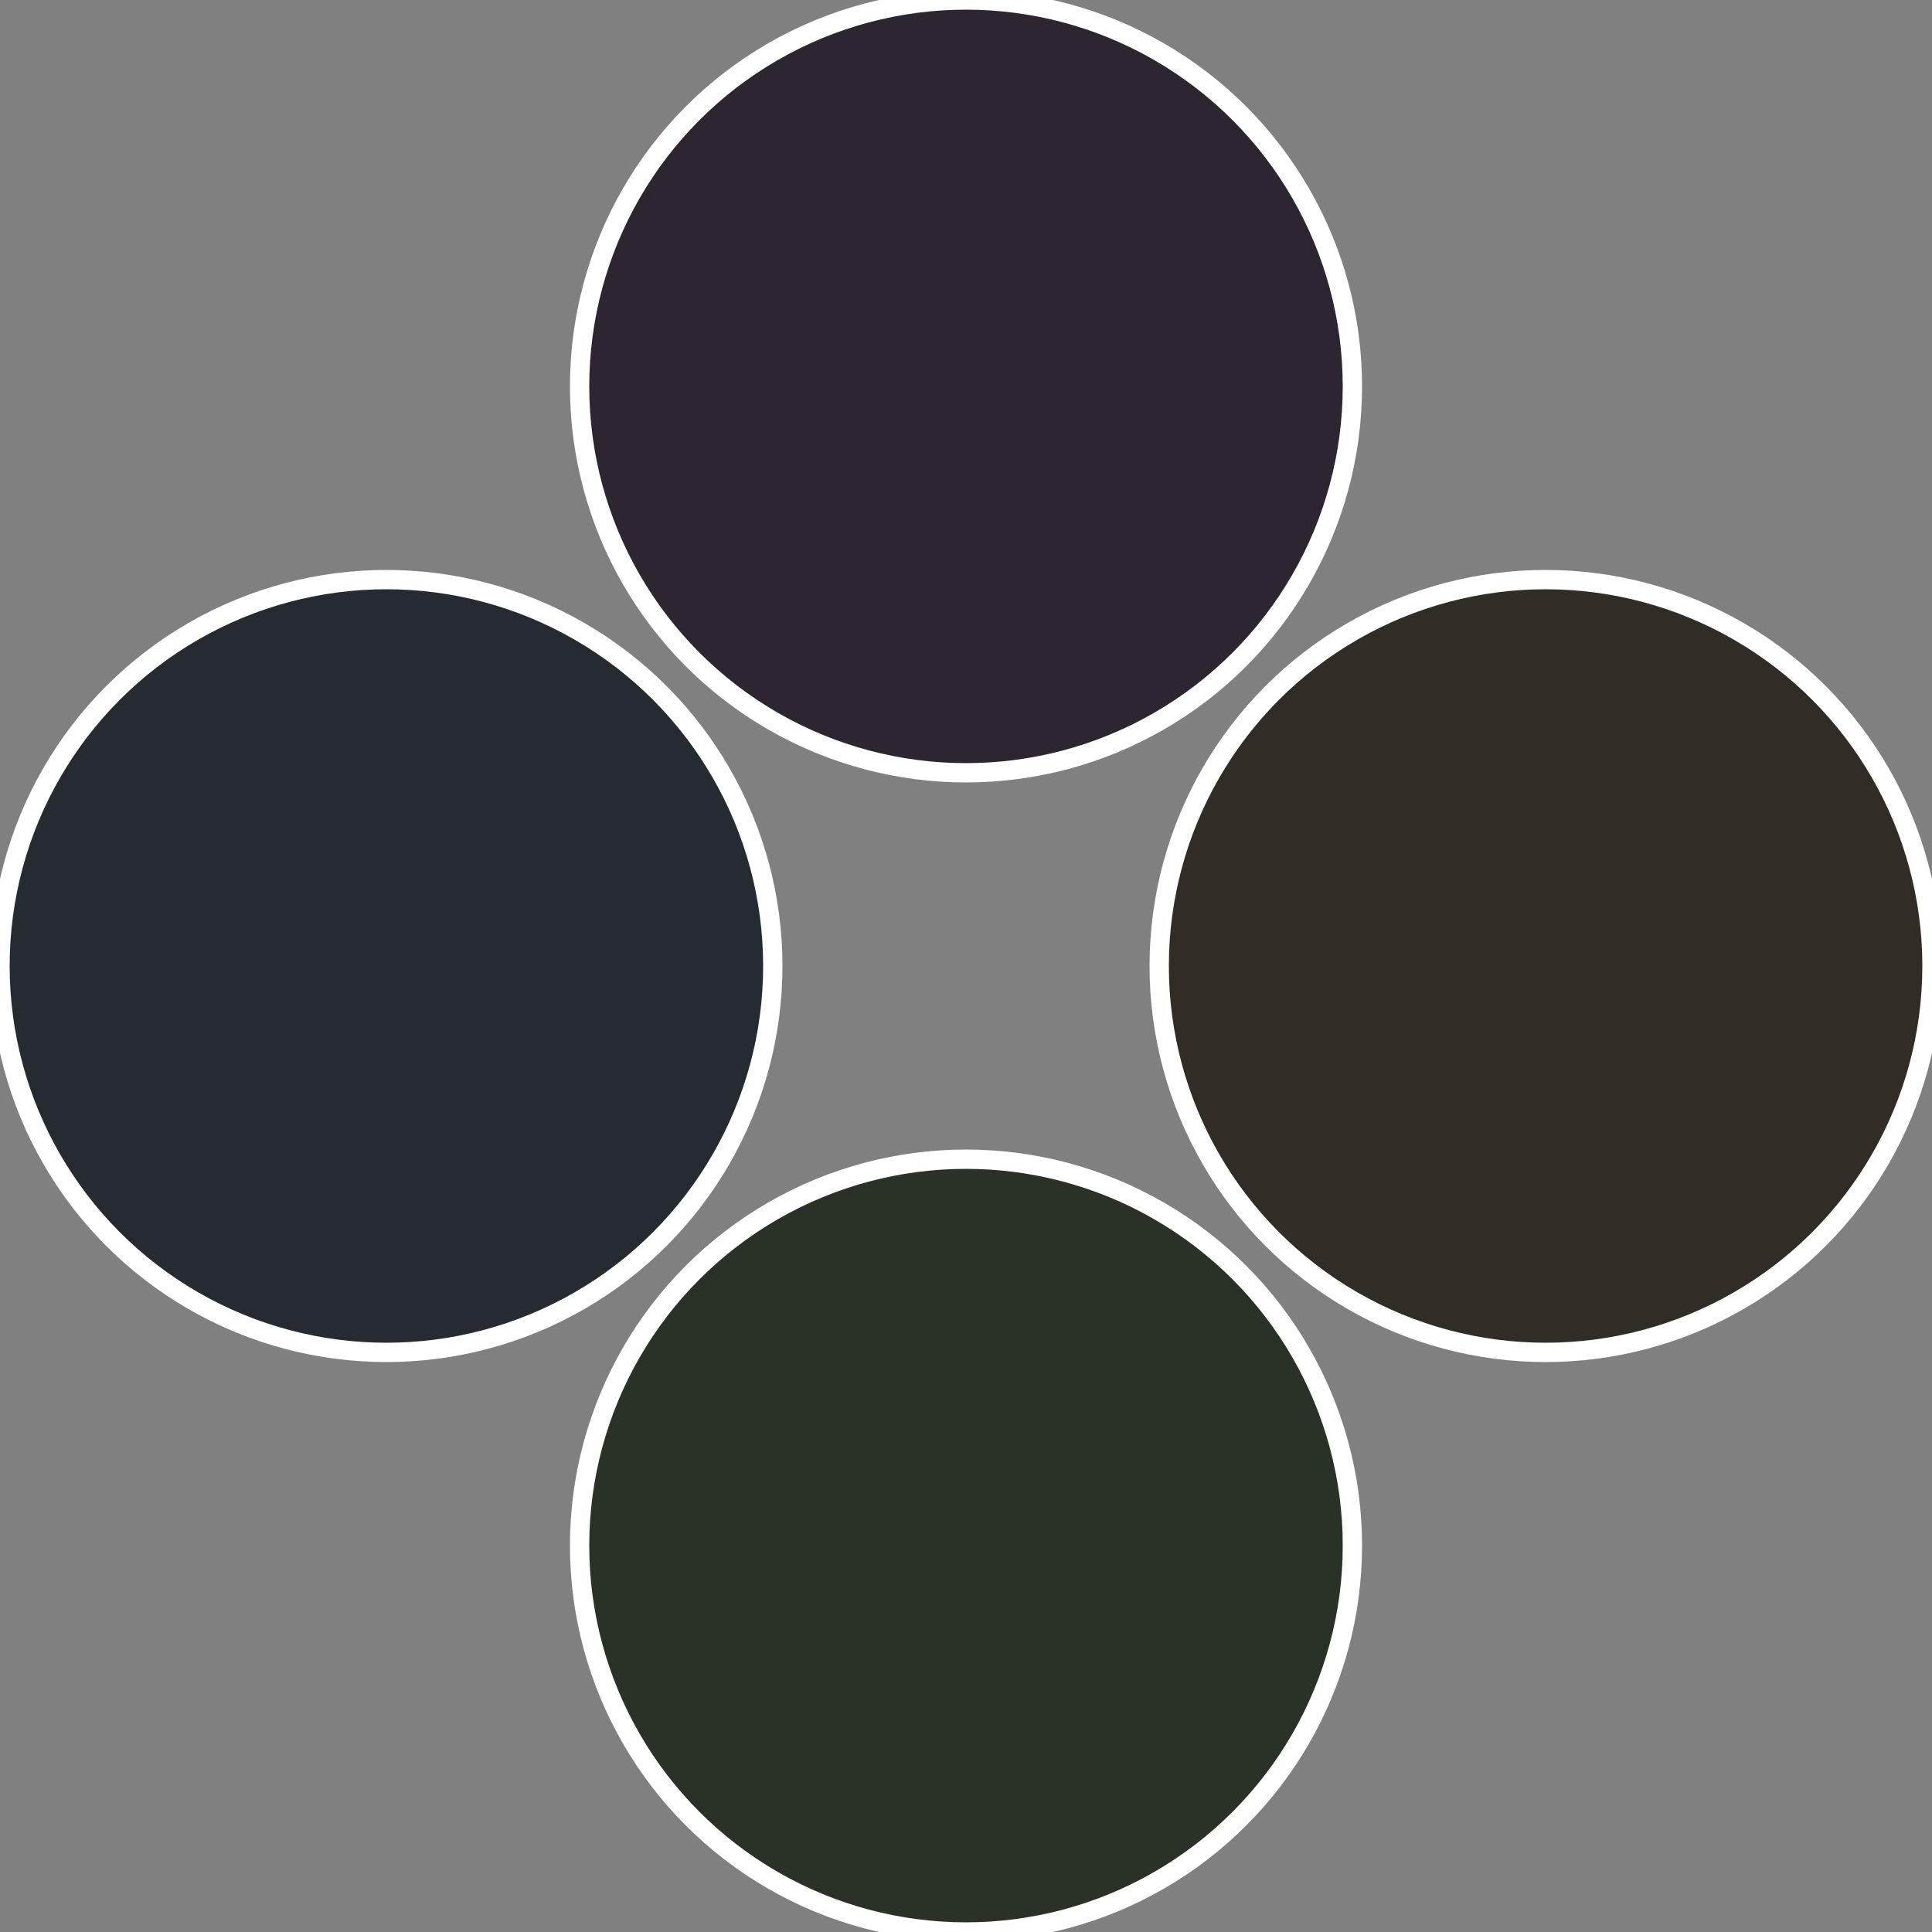
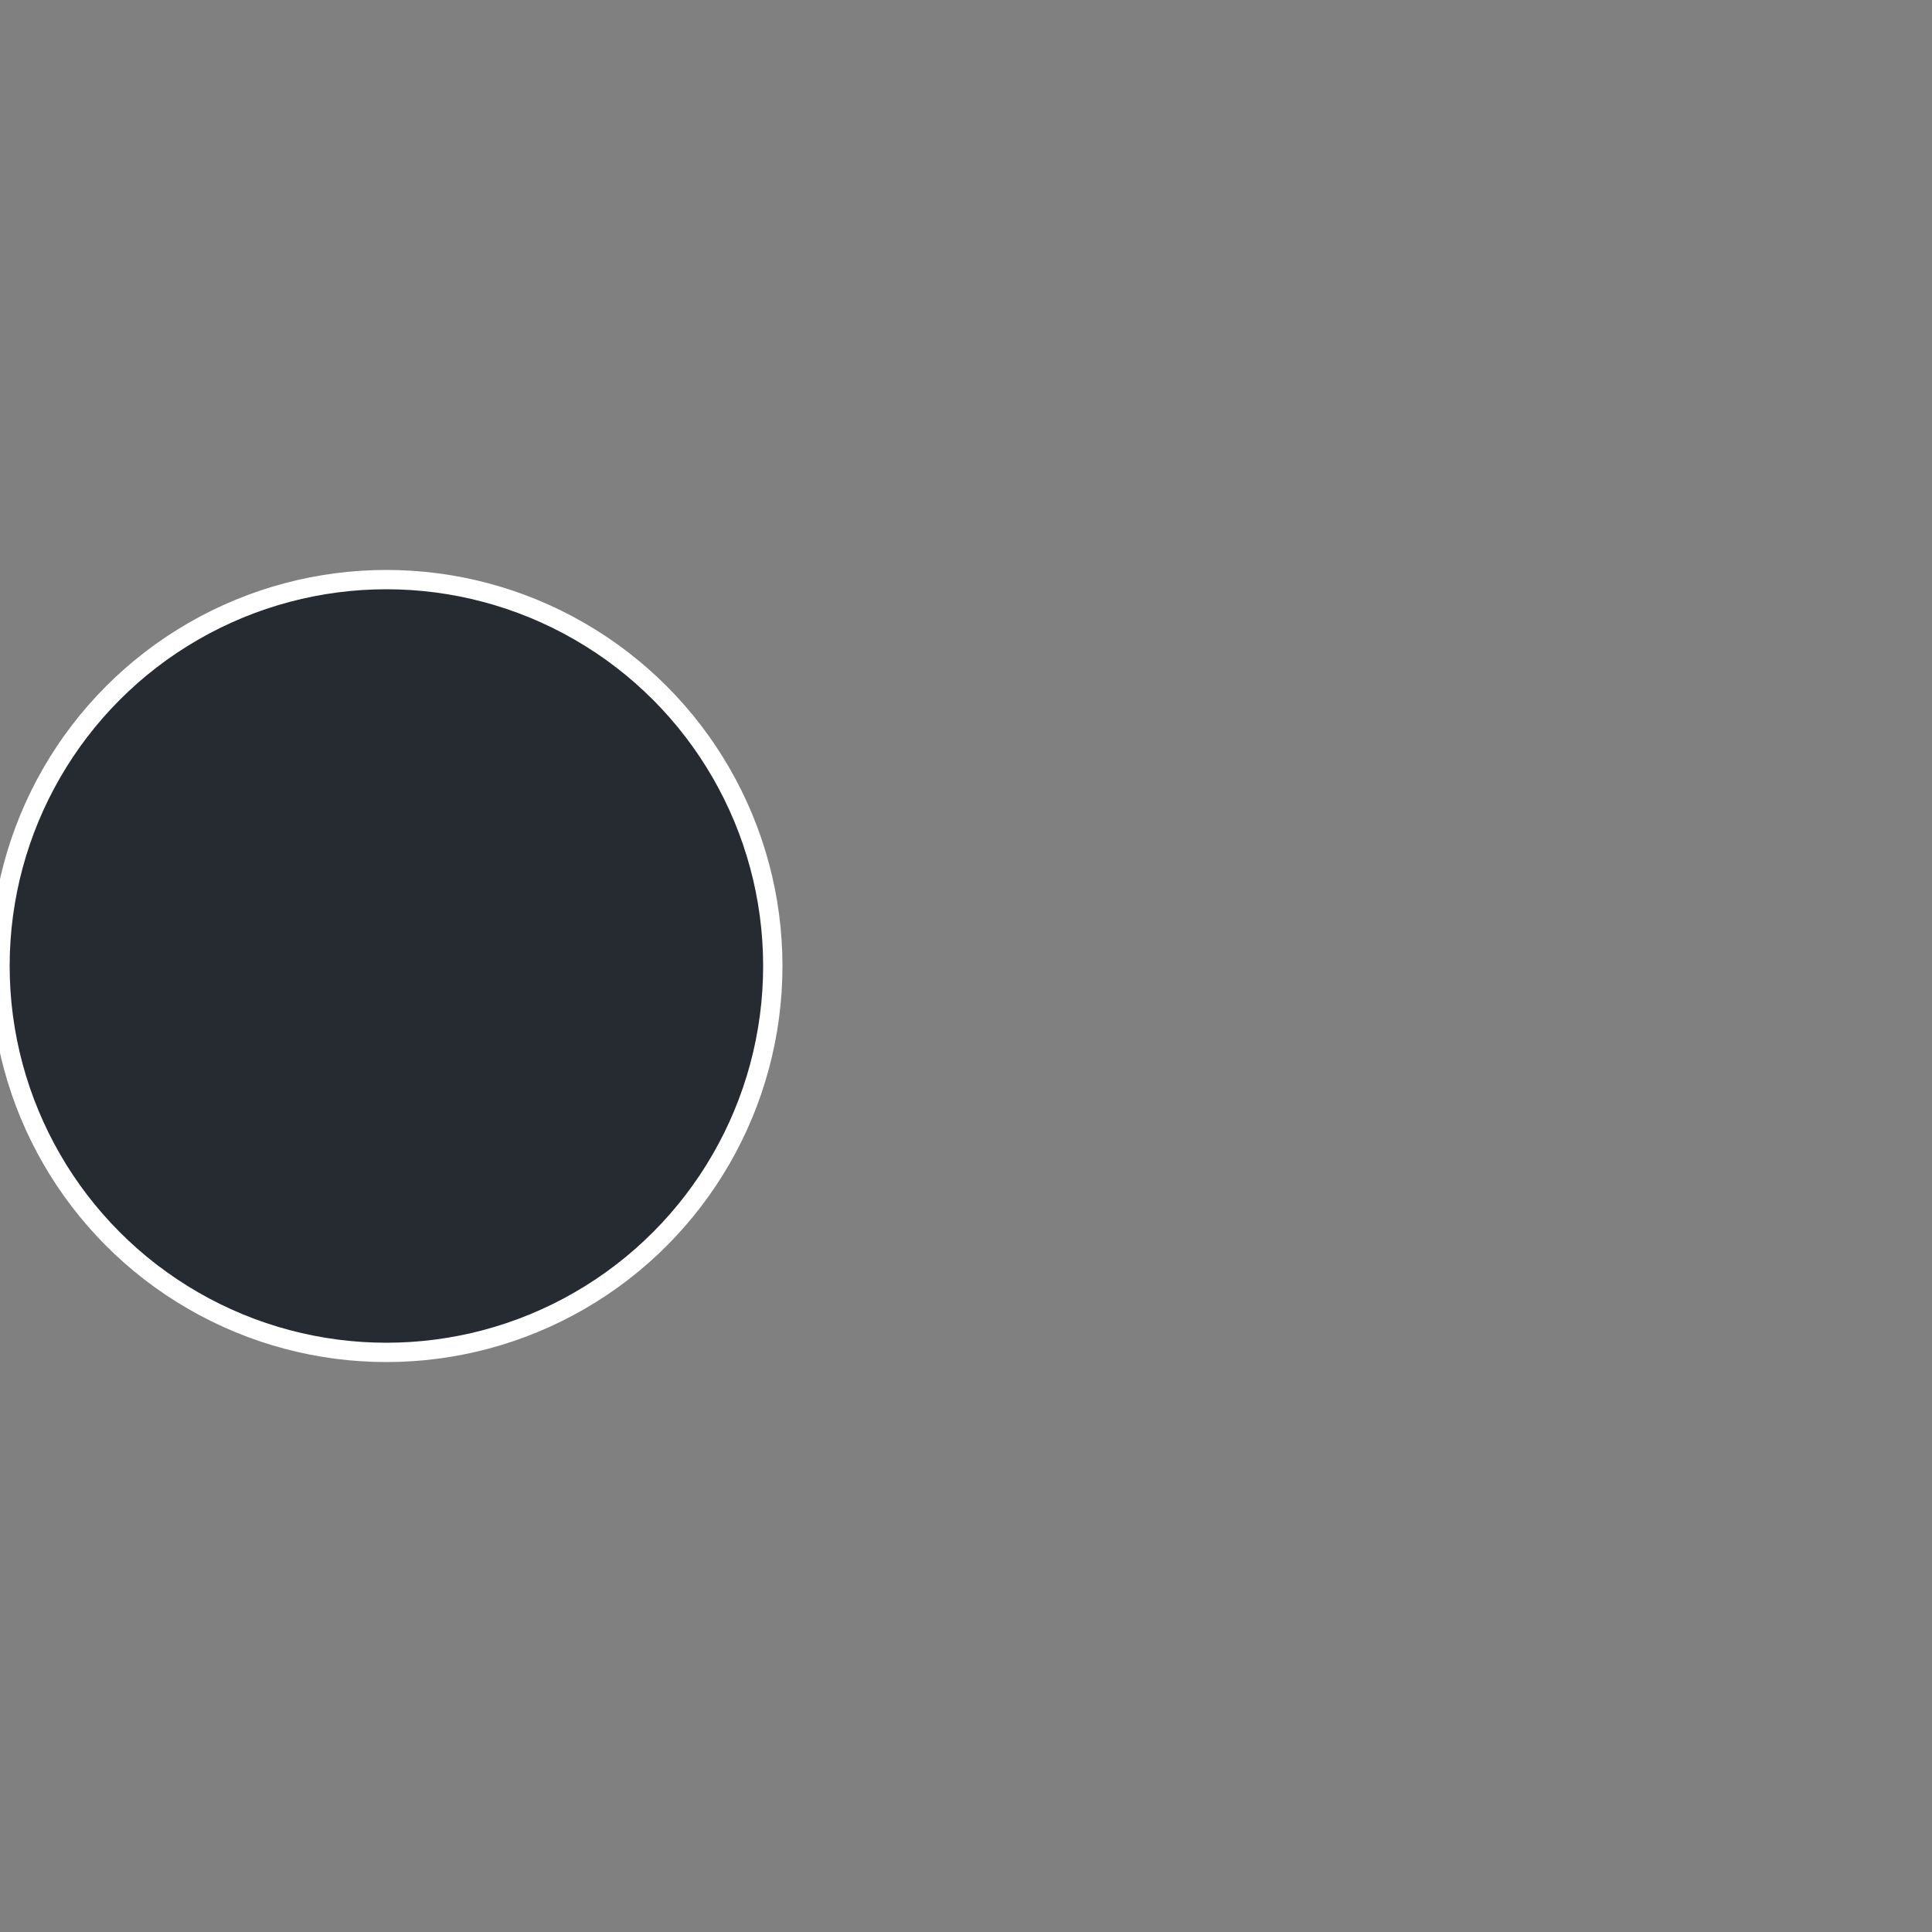
<svg xmlns="http://www.w3.org/2000/svg" width="500" height="500" viewBox="-1 -1 2 2">
  <rect x="-1" y="-1" width="2" height="2" fill="#808080" stroke="none" />
-   <circle cx="0.6" cy="0" r="0.4" fill="#312d26" stroke="#fff" stroke-width="1%" />
-   <circle cx="3.6739403974421E-17" cy="0.6" r="0.4" fill="#2a3126" stroke="#fff" stroke-width="1%" />
  <circle cx="-0.6" cy="7.3478807948841E-17" r="0.4" fill="#262a31" stroke="#fff" stroke-width="1%" />
-   <circle cx="-1.1021821192326E-16" cy="-0.6" r="0.4" fill="#2d2631" stroke="#fff" stroke-width="1%" />
</svg>